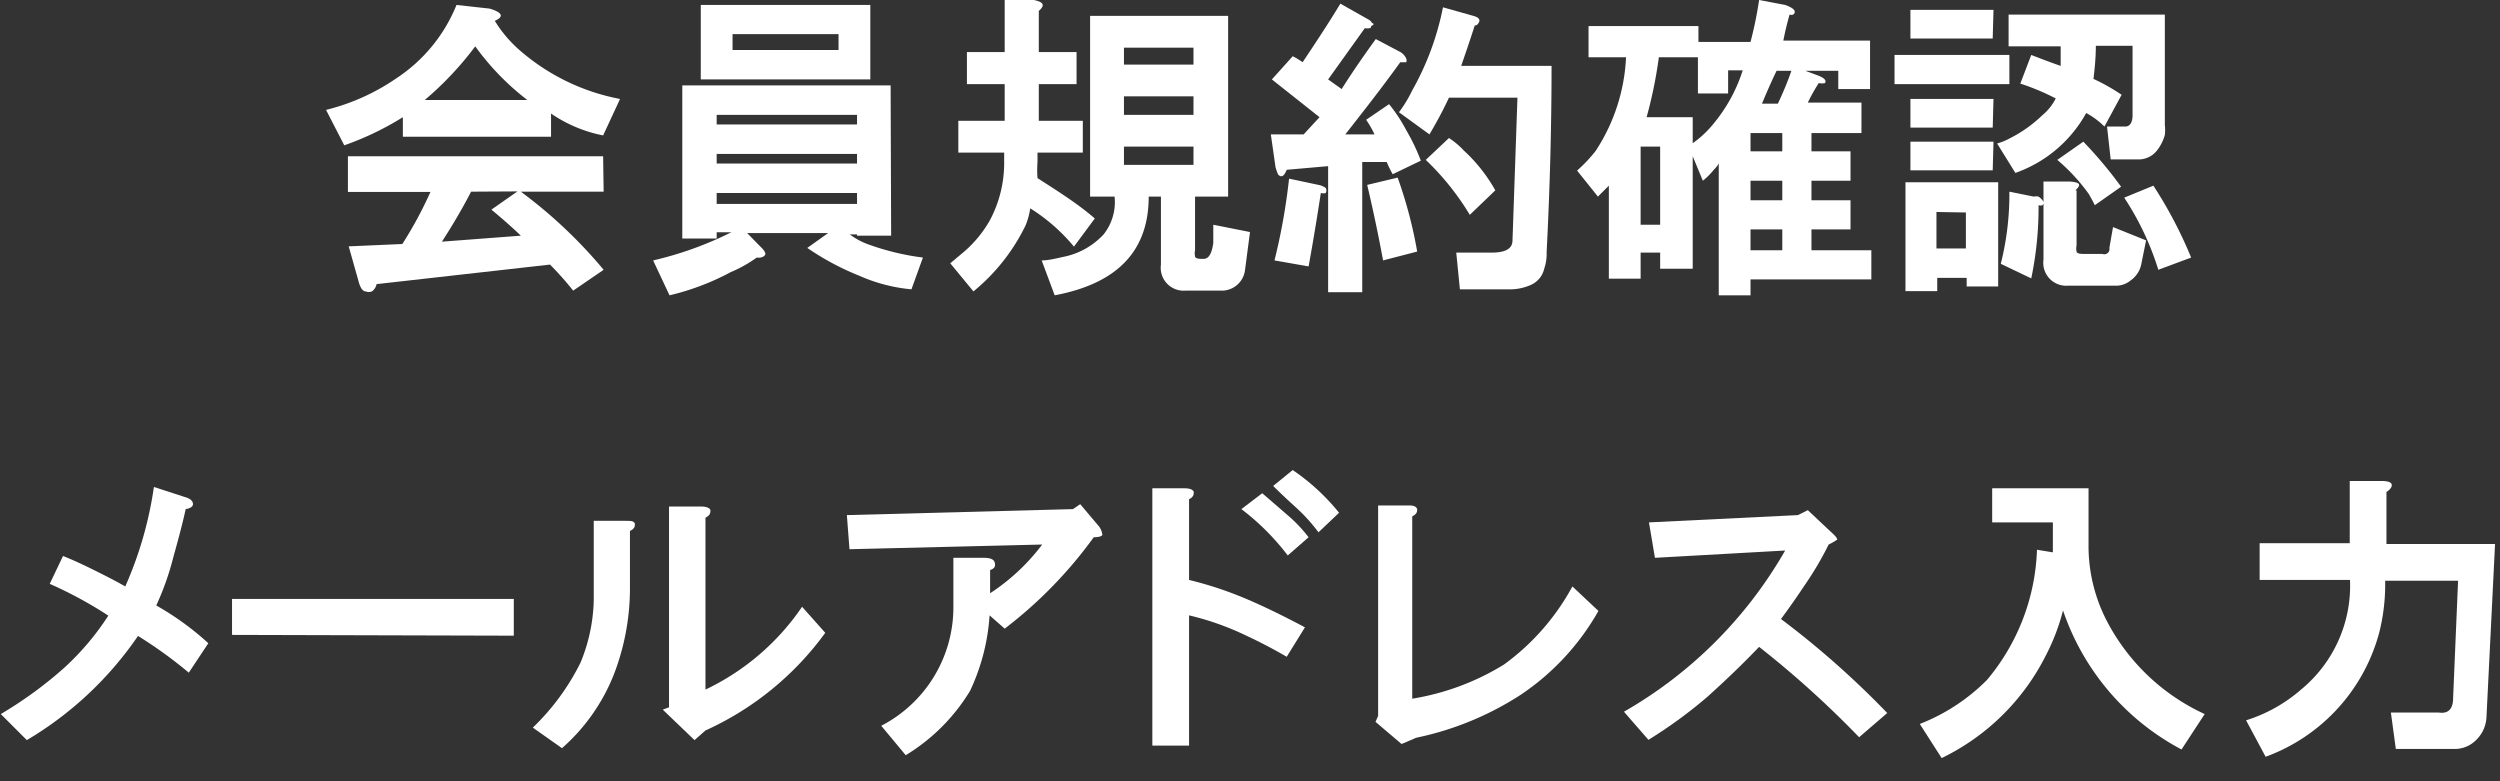
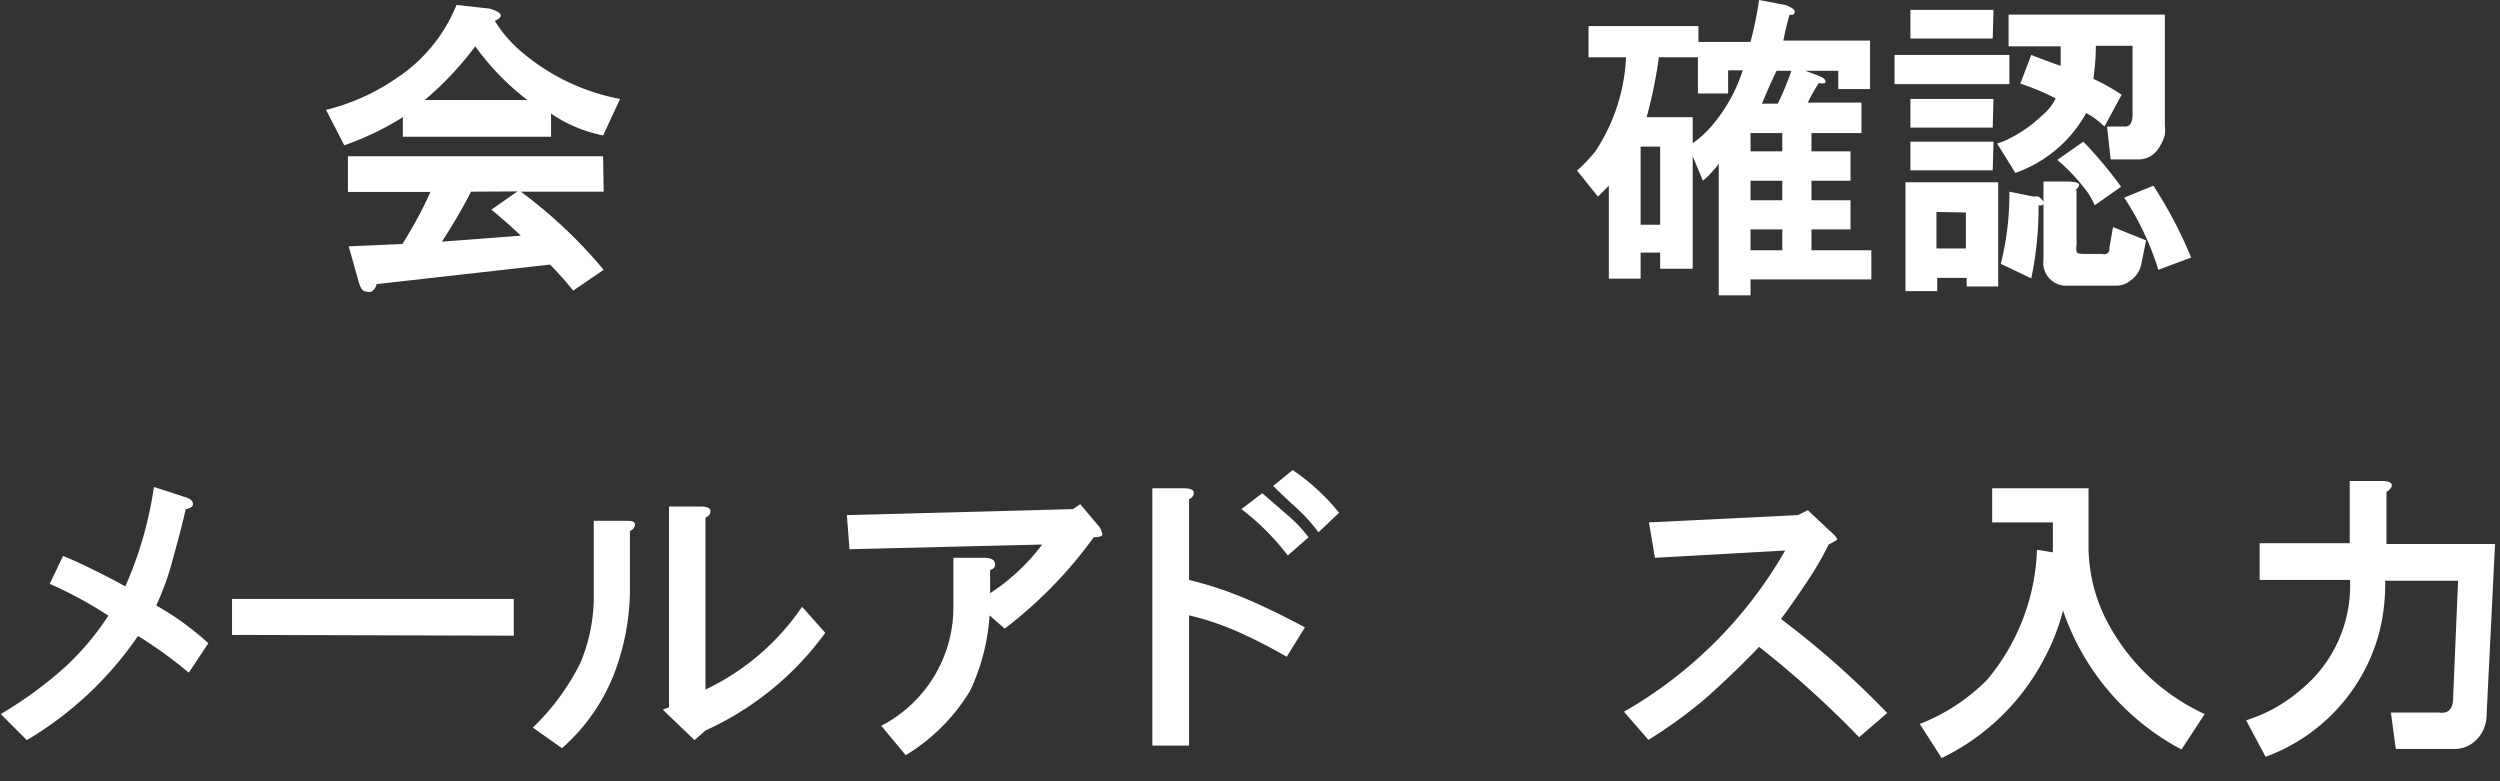
<svg xmlns="http://www.w3.org/2000/svg" x="0px" y="0px" width="96px" height="30px" viewBox="0 0 96 30" enable-background="new 0 0 96 30">
  <rect x="0" y="0" width="96" height="30" fill="#333333" stroke="none" />
  <g id="レイヤー_2" data-name="レイヤー 2">
    <g id="レイヤー_1-2" data-name="レイヤー 1">
      <path d="M19,.8a4.87,4.87,0,0,0,.9,1.08A8.17,8.17,0,0,0,23.81,3.8l-.65,1.4a5.35,5.35,0,0,1-2-.84v.89H15.47V4.5a11.26,11.26,0,0,1-2.25,1.08l-.7-1.36A8.23,8.23,0,0,0,15.23,3,6.1,6.1,0,0,0,17.53.19L18.8.33C19.3.48,19.36.64,19,.8Zm4.18,6.56H20a18.35,18.35,0,0,1,3.18,3l-1.17.8a12.05,12.05,0,0,0-.89-1l-6.66.75a.43.43,0,0,1-.18.28.33.33,0,0,1-.24,0c-.12,0-.22-.17-.28-.42l-.37-1.31,2.06-.09a15.5,15.5,0,0,0,1.08-2H13.36V6h9.8ZM16.31,3.84h3.94a9.86,9.86,0,0,1-2-2.06A12.5,12.5,0,0,1,16.31,3.84Zm1.78,3.52c-.34.66-.72,1.3-1.12,1.92L20,9.05c-.29-.28-.66-.61-1.13-1l1-.7Z" fill="#fff" />
-       <path d="M34.22,9.05H32.91V9h-.28a2.74,2.74,0,0,0,.7.38,9.69,9.69,0,0,0,2.11.51L35,11.11a6.34,6.34,0,0,1-2-.52,10.26,10.26,0,0,1-2-1.07l.8-.57H28.69l.51.52c.13.12.19.22.19.28s-.11.17-.33.14a5.09,5.09,0,0,1-1,.56,9.66,9.66,0,0,1-2.35.89L25.08,10a13.42,13.42,0,0,0,3-1.08h-.56v.24H26.2V3.28h8Zm-.8-6H26.91V.19h6.51Zm-5.9,1.36v.37h5.39V4.41Zm0,1.5v.37h5.39V5.91Zm0,1.5v.42h5.39V7.41Zm.61-6.1v.61H32.2V1.31Z" fill="#fff" />
-       <path d="M39.89.42V2h1.45V3.23H39.89V4.64h1.69V5.86H39.84v.37a4,4,0,0,0,0,.61c.84.54,1.57,1,2.2,1.55l-.8,1.08A7,7,0,0,0,39.56,8a2.71,2.71,0,0,1-.18.66,7.51,7.51,0,0,1-2,2.53l-.89-1.08.56-.47A4.59,4.59,0,0,0,38,8.48a4.67,4.67,0,0,0,.56-2.2V5.86H36.8V4.64h1.78V3.23H37.13V2h1.45v-2H39.7C40.08.08,40.14.2,39.89.42Zm7.27,7.13H45.89V9.61a.52.52,0,0,0,0,.23c0,.07.11.1.23.1h.1c.18,0,.31-.17.37-.61l0-.7L48,8.91l-.19,1.45a.9.9,0,0,1-.93.8H45.52a.88.88,0,0,1-.94-1V7.55h-.47c0,2.06-1.17,3.33-3.61,3.79L40,10c.28,0,.56-.08.85-.14A2.86,2.86,0,0,0,42.38,9a2,2,0,0,0,.42-1.45h-.94V.61h5.3Zm-4-5.72v.65h2.67V1.83Zm0,1.87v.71h2.67V3.7Zm0,1.93v.7h2.67v-.7Z" fill="#fff" />
-       <path d="M52.55.75a.32.32,0,0,1,.14.14c.06,0,.08.06,0,.09s0,.07-.09.1a.41.41,0,0,1-.19,0L51,3.05l.52.37c.37-.59.81-1.23,1.31-1.92l.89.47a.57.57,0,0,1,.28.28.2.2,0,0,1,0,.14s-.11,0-.23,0c-.72,1-1.42,1.89-2.11,2.77l1.12,0a3.53,3.53,0,0,0-.32-.56L53.34,4A5.87,5.87,0,0,1,54,5a7.53,7.53,0,0,1,.56,1.17l-1.08.52a4,4,0,0,1-.23-.47l-.94,0v5H51V6.38l-1.59.14q-.15.38-.33.18a2,2,0,0,1-.1-.28L48.8,5.16h1.26l.61-.66L48.84,3.05l.8-.89a2.57,2.57,0,0,1,.38.23c.5-.75,1-1.5,1.45-2.25ZM50.91,7.22a.21.21,0,0,1,0,.19.3.3,0,0,1-.19,0c-.13.85-.28,1.78-.47,2.82L48.94,10a23.32,23.32,0,0,0,.56-3.14l1.13.24A.67.67,0,0,1,50.91,7.22Zm3.51,2.44L53.11,10c-.16-.87-.36-1.84-.61-2.9l1.17-.28A17.09,17.09,0,0,1,54.42,9.66Zm-.19-6.19A10.65,10.65,0,0,0,55.41.28l1.17.33c.22.06.28.16.19.28a.16.16,0,0,1-.14.09c-.16.5-.33,1-.52,1.55h3.47q0,3.46-.19,7.17a1.71,1.71,0,0,1-.09.61.9.9,0,0,1-.47.61,2,2,0,0,1-.94.19H56.06L55.92,9.7h1.36c.53,0,.8-.15.8-.47l.19-5.48H55.64q-.33.71-.75,1.41l-1.17-.85A4.94,4.94,0,0,0,54.23,3.47Zm2.21,4.78a10.11,10.11,0,0,0-1.69-2.11l.89-.84a3,3,0,0,1,.56.47,6.14,6.14,0,0,1,1.22,1.54Z" fill="#fff" />
      <path d="M68.86.56a.2.2,0,0,1-.14,0c-.09.31-.17.64-.24,1h3.33V3.42H70.59v-.7H69.33l.51.19c.22.09.3.18.24.28a.55.55,0,0,1-.24,0,7.09,7.09,0,0,0-.42.75h2.06V5.11H69.56v.7h1.5V6.94h-1.5v.75h1.5V8.81h-1.5v.8h2.3v1.12H67.22v.61H66V6.28a1.18,1.18,0,0,1-.19.24,2.74,2.74,0,0,1-.42.42L65,6v4.32H63.75V9.7H63v1H61.78V7.13l-.42.42-.8-1a5.65,5.65,0,0,0,.71-.75A7.14,7.14,0,0,0,62.44,2.2H61V1h4.22v.61h2A15,15,0,0,0,67.55,0l1,.19C68.89.31,69,.44,68.86.56ZM63,5.63v3h.75V5.63Zm.7-3.43a17.32,17.32,0,0,1-.47,2.3H65v1a4,4,0,0,0,.84-.8,6.06,6.06,0,0,0,1.08-2h-.56v.89H65.2V2.2Zm3.52,2.91v.7h1.22v-.7Zm0,1.83v.75h1.22V6.94Zm0,1.87v.8h1.22v-.8Zm1-6.09c-.18.37-.37.8-.56,1.26h.61a12.63,12.63,0,0,0,.52-1.26Z" fill="#fff" />
      <path d="M77.16,3.23H72.75V2.11h4.41ZM75.52,11v-.33H74.39v.51H73.17V7h3.56v4Zm1-9.52H73.36V.38h3.19Zm0,3.42H73.36V3.8h3.19Zm0,1.64H73.36V5.44h3.19Zm-2.16,1.6v1.4h1.13V8.16Zm8.77-3.33a1.57,1.57,0,0,1,0,.37,1.69,1.69,0,0,1-.28.57.9.9,0,0,1-.66.37H81.05l-.14-1.26h.7c.19,0,.28-.18.28-.43l0-2.67H80.48c0,.53-.06,1-.09,1.27a7.6,7.6,0,0,1,1.08.61l-.66,1.22a3,3,0,0,0-.7-.52,5,5,0,0,1-2.72,2.3l-.7-1.13a2.18,2.18,0,0,0,.47-.19,5.1,5.1,0,0,0,1.26-.89,2,2,0,0,0,.52-.65,8.86,8.86,0,0,0-1.36-.57L78,2.11c.41.16.78.3,1.13.42,0-.34,0-.59,0-.75h-2V.56h6ZM78,10.69l-1.17-.56a10.89,10.89,0,0,0,.33-2.77l.94.19a.39.39,0,0,1,.18,0q.28.2.15.33a.23.23,0,0,1-.15,0A13.22,13.22,0,0,1,78,10.69Zm1.74-3.38V9.42a.57.57,0,0,0,0,.24c0,.06.11.09.24.09h.75A.2.2,0,0,0,81,9.52l.14-.8,1.27.51-.19.94a1,1,0,0,1-.42.61.85.85,0,0,1-.56.19H79.41a.88.88,0,0,1-.94-1v-3h1C79.88,7,79.94,7.09,79.69,7.31Zm.7.57c-.06-.13-.14-.27-.23-.43A7.27,7.27,0,0,0,79,6.14l1-.7a16.33,16.33,0,0,1,1.45,1.73Zm2.25-.75a16.7,16.7,0,0,1,1.45,2.76l-1.26.47a10.84,10.84,0,0,0-1.31-2.77Z" fill="#fff" />
      <path d="M7.41,19.36c0,.09-.1.16-.28.19-.1.47-.26,1.08-.47,1.83A10.54,10.54,0,0,1,6,23.25a10.92,10.92,0,0,1,2,1.45l-.75,1.13A17,17,0,0,0,5.3,24.42a13.5,13.5,0,0,1-4.27,4l-1-1a15.52,15.52,0,0,0,2.44-1.78,10.19,10.19,0,0,0,1.69-2,15.76,15.76,0,0,0-2.25-1.22l.51-1.07c.38.15.81.35,1.31.6s.86.44,1.08.57A14.49,14.49,0,0,0,5.91,18.7l1.17.38C7.3,19.14,7.41,19.23,7.41,19.36Z" fill="#fff" />
      <path d="M8.91,24.38V23H19.73v1.41Z" fill="#fff" />
      <path d="M24.38,20.11c0,.09,0,.19-.19.28v2.25a9.2,9.2,0,0,1-.61,3.24,7.37,7.37,0,0,1-2,2.85l-1.12-.79a9,9,0,0,0,1.83-2.49,6.64,6.64,0,0,0,.51-2.39V20H24C24.22,20,24.34,20,24.38,20.11Zm2.9-.52c0,.1,0,.19-.19.29v6.6A9.32,9.32,0,0,0,30.8,23.3l.89,1a11.6,11.6,0,0,1-4.6,3.75l-.42.37-1.22-1.17.24-.09V19.45h1.22C27.12,19.45,27.25,19.5,27.28,19.59Z" fill="#fff" />
      <path d="M41.48,19.36l.71.84a.64.64,0,0,1,.14.33c0,.06-.14.1-.33.1a16.74,16.74,0,0,1-3.42,3.51L38,23.63a8,8,0,0,1-.75,2.9A7.34,7.34,0,0,1,34.78,29l-.94-1.13a5.12,5.12,0,0,0,2.77-4.55V21.42h1.17c.25,0,.39.06.42.19s0,.22-.18.28v.89a7.9,7.9,0,0,0,2-1.87l-7.4.18-.1-1.31,8.68-.23Z" fill="#fff" />
      <path d="M45.84,18.89c0,.09,0,.19-.18.28v3.1a14.14,14.14,0,0,1,2.25.75c.72.31,1.45.67,2.2,1.07l-.7,1.13a20.12,20.12,0,0,0-1.83-.94,10.6,10.6,0,0,0-1.92-.65v5H44.25V18.75h1.22C45.69,18.75,45.81,18.8,45.84,18.89Zm3.66.94a5.65,5.65,0,0,1,.75.8l-.8.7a9.3,9.3,0,0,0-1.78-1.78l.8-.61Zm1.92-.14-.79.75a6.7,6.7,0,0,0-.85-.94c-.31-.28-.61-.56-.89-.84l.75-.61A8.22,8.22,0,0,1,51.42,19.69Z" fill="#fff" />
-       <path d="M54.42,19.55c0,.09,0,.18-.19.28v7a9.64,9.64,0,0,0,3.52-1.31,9,9,0,0,0,2.63-3l1,.94a9.51,9.51,0,0,1-3,3.23,11.79,11.79,0,0,1-4,1.64l-.56.24-1-.85.1-.23V19.41h1.22C54.27,19.41,54.39,19.45,54.42,19.55Z" fill="#fff" />
      <path d="M69.42,19.59l.85.8c.18.16.28.27.28.33a2.23,2.23,0,0,1-.33.19,12.38,12.38,0,0,1-.94,1.59c-.31.47-.61.89-.89,1.27a34.05,34.05,0,0,1,4.08,3.61l-1.08.93a37.58,37.58,0,0,0-3.84-3.47c-.63.66-1.3,1.3-2,1.93a18,18,0,0,1-2.25,1.64l-.94-1.08a16.68,16.68,0,0,0,6.19-6.19l-5,.28-.23-1.36,5.72-.28Z" fill="#fff" />
      <path d="M80.2,21.05a6.26,6.26,0,0,0,.71,2.81,8,8,0,0,0,3.75,3.56l-.89,1.36a9.49,9.49,0,0,1-4.55-5.34,8,8,0,0,1-.66,1.73,8.73,8.73,0,0,1-4,3.94l-.84-1.31a7.47,7.47,0,0,0,2.58-1.69,8.19,8.19,0,0,0,1.92-5l.61.1V20.06H76.5V18.75h3.7Z" fill="#fff" />
      <path d="M91.83,18.7a.49.49,0,0,1-.19.19v2h4.17l-.33,6.66a1.3,1.3,0,0,1-.37.84,1.16,1.16,0,0,1-.84.37H92l-.19-1.4h1.83c.37.06.56-.13.56-.56l.19-4.5H91.59a7.53,7.53,0,0,1-.23,2A7,7,0,0,1,87,29.06l-.75-1.4a5.89,5.89,0,0,0,2.11-1.18,5.16,5.16,0,0,0,1.88-4.21H86.77V20.86h3.46V18.47h1.22C91.77,18.47,91.89,18.55,91.83,18.7Z" fill="#fff" />
    </g>
  </g>
</svg>